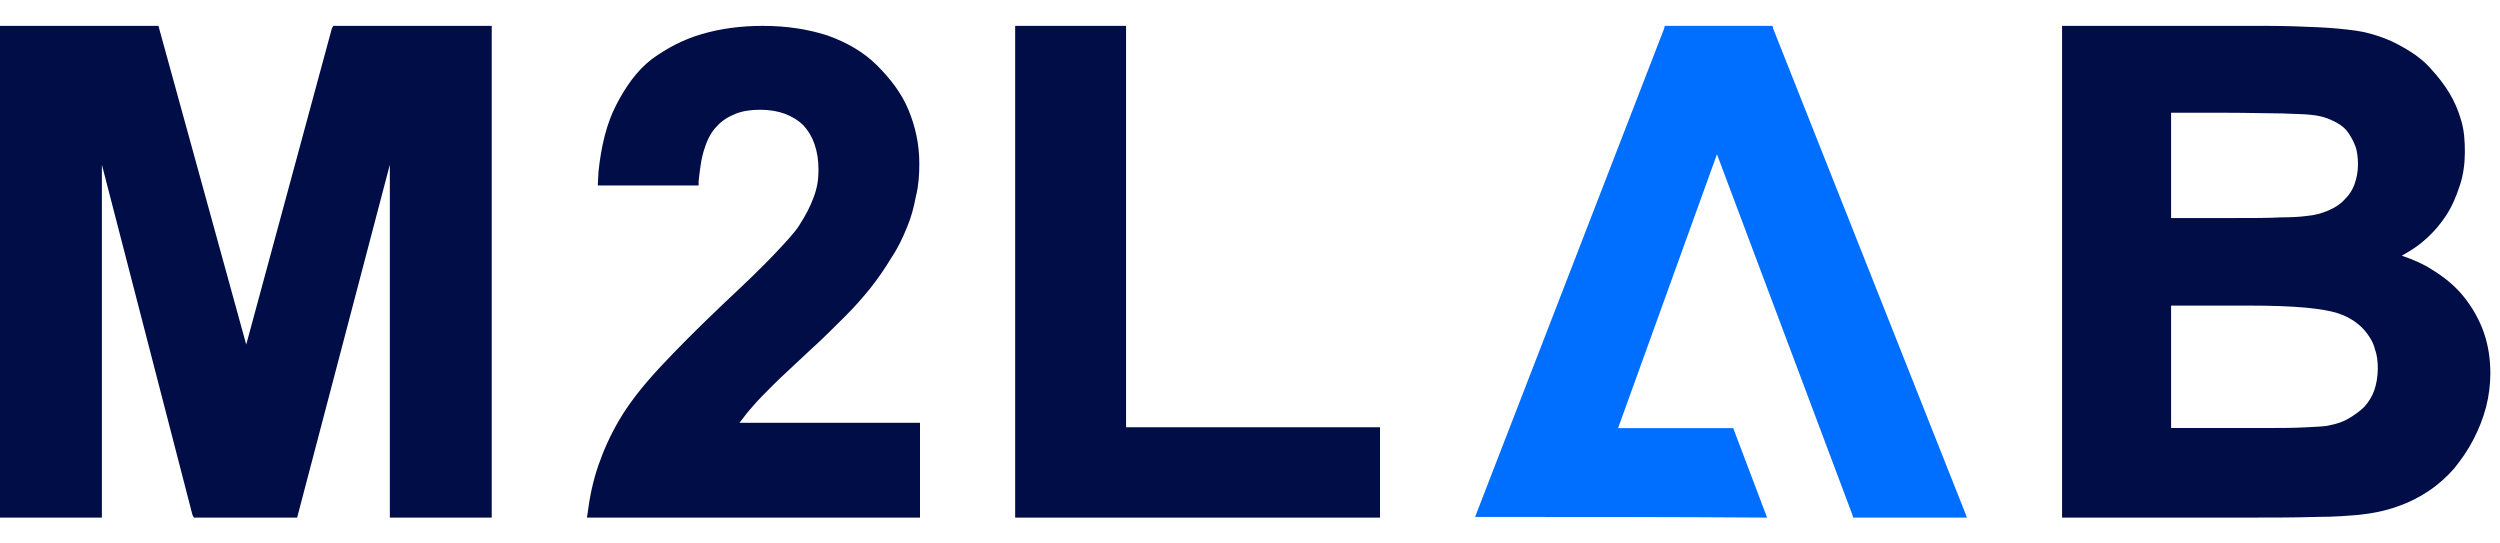
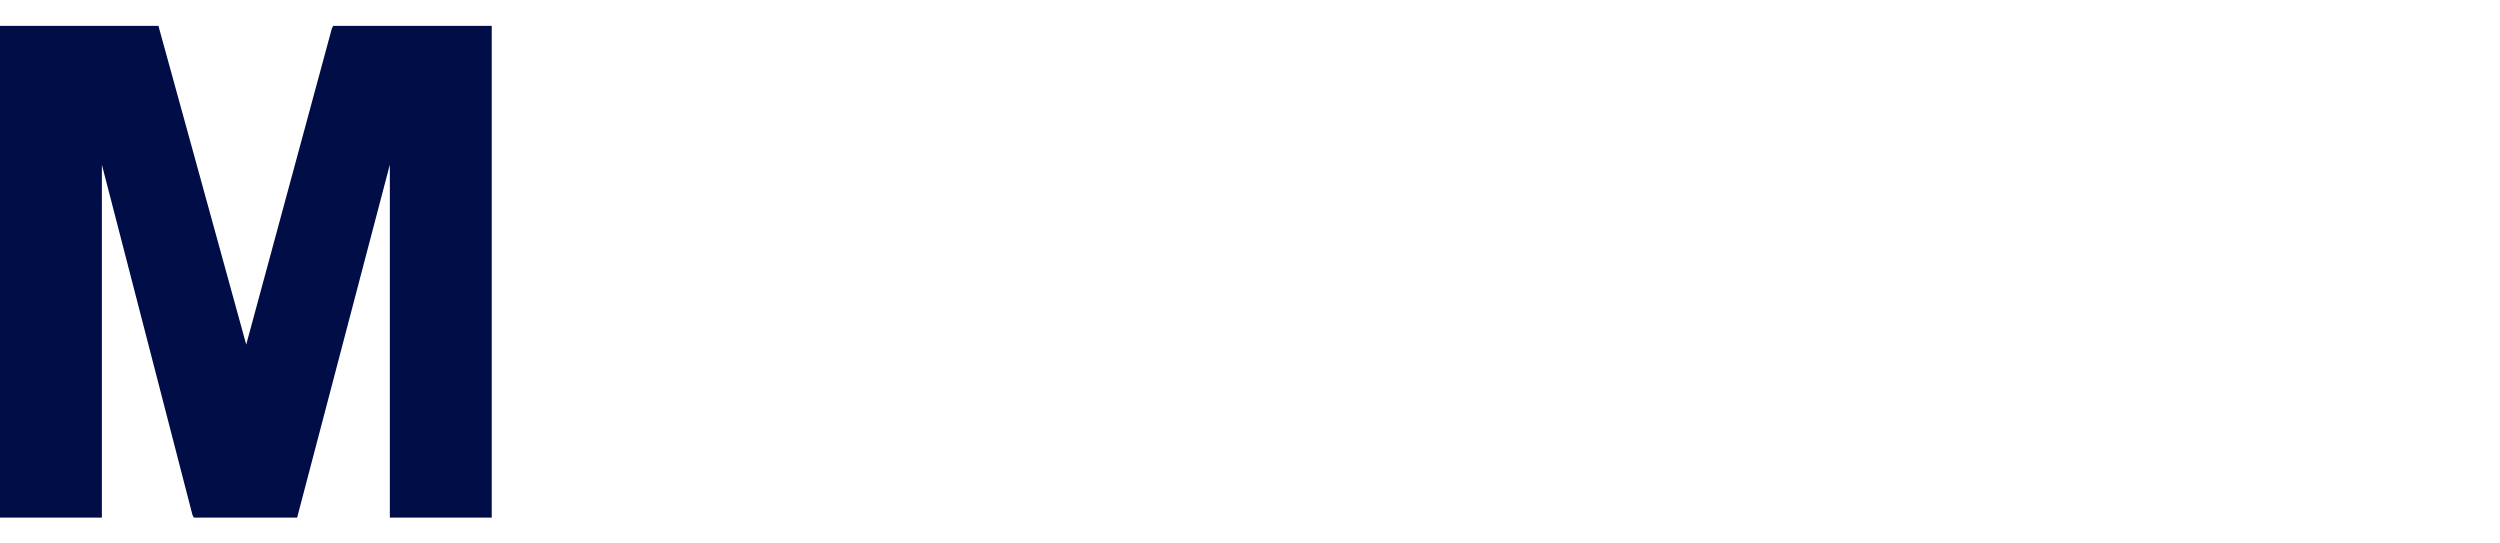
<svg xmlns="http://www.w3.org/2000/svg" width="92" height="20" viewBox="0 0 92 20" fill="none">
  <path d="M0 0.952H5.832L5.858 1.053L9.061 12.68L12.211 1.053L12.263 0.952H18.096V19.048H14.346V6.061L10.961 18.947L10.935 19.048H7.134L7.082 18.947L3.749 6.061V19.048H0V0.952Z" fill="#000D46" />
-   <path d="M21.999 6.825L22.024 6.323C22.124 5.369 22.325 4.541 22.676 3.864C23.027 3.186 23.428 2.609 23.979 2.182C24.531 1.78 25.132 1.454 25.834 1.253C26.511 1.053 27.263 0.952 28.065 0.952C28.968 0.952 29.745 1.078 30.447 1.304C31.148 1.555 31.775 1.906 32.277 2.408C32.778 2.91 33.179 3.437 33.43 4.039C33.68 4.642 33.831 5.294 33.831 6.022C33.831 6.424 33.806 6.825 33.705 7.227C33.63 7.628 33.53 8.005 33.38 8.356C33.229 8.733 33.054 9.109 32.803 9.485C32.577 9.862 32.302 10.264 32.001 10.64C31.775 10.916 31.5 11.242 31.123 11.619C30.747 11.995 30.296 12.447 29.77 12.924C29.243 13.426 28.792 13.827 28.466 14.154C28.14 14.48 27.89 14.731 27.764 14.882C27.639 15.032 27.489 15.183 27.388 15.333C27.338 15.409 27.263 15.484 27.213 15.559H33.856V19.048H21.598L21.623 18.897C21.698 18.295 21.823 17.692 22.024 17.115C22.224 16.538 22.475 15.986 22.801 15.434C23.127 14.882 23.603 14.254 24.255 13.551C24.907 12.849 25.709 12.046 26.661 11.142C27.413 10.439 28.04 9.837 28.491 9.36C28.943 8.883 29.268 8.532 29.419 8.281C29.645 7.929 29.82 7.603 29.945 7.252C30.071 6.926 30.121 6.599 30.121 6.248C30.121 5.545 29.92 4.993 29.569 4.617C29.369 4.416 29.143 4.29 28.892 4.19C28.617 4.089 28.316 4.039 27.965 4.039C27.614 4.039 27.313 4.089 27.062 4.19C26.812 4.29 26.561 4.441 26.386 4.642C26.185 4.842 26.035 5.118 25.934 5.445C25.809 5.796 25.759 6.198 25.709 6.675V6.825H21.999Z" fill="#000D46" />
-   <path d="M37.358 0.952H41.439V15.723H50.784V19.048H37.358V0.952Z" fill="#000D46" />
-   <path d="M54.511 19.023H54.286L54.361 18.822L61.24 1.053L61.265 0.952H65.228L65.253 1.053L72.307 18.847L72.382 19.048H68.194L68.169 18.947L63.184 5.677L59.545 15.755H63.782L65.029 19.048C61.539 19.023 58.025 19.023 54.511 19.023Z" fill="#006EFF" />
-   <path d="M83.387 0.952C84.117 0.952 84.767 0.977 85.315 1.003C85.862 1.028 86.331 1.078 86.695 1.128C87.06 1.179 87.398 1.279 87.737 1.405C88.076 1.531 88.388 1.707 88.675 1.883C88.962 2.06 89.248 2.286 89.483 2.563C89.717 2.815 89.952 3.117 90.134 3.419C90.316 3.721 90.473 4.073 90.577 4.451C90.681 4.803 90.707 5.18 90.707 5.583C90.707 6.011 90.655 6.414 90.525 6.816C90.394 7.219 90.238 7.596 90.004 7.949C89.769 8.301 89.483 8.628 89.144 8.905C88.91 9.107 88.649 9.258 88.388 9.409C88.832 9.56 89.222 9.736 89.561 9.962C90.004 10.239 90.394 10.566 90.707 10.969C91.019 11.372 91.254 11.8 91.41 12.252C91.567 12.706 91.645 13.209 91.645 13.737C91.645 14.14 91.593 14.568 91.489 14.971C91.385 15.373 91.228 15.776 91.019 16.179C90.811 16.581 90.577 16.908 90.316 17.236C90.056 17.538 89.717 17.84 89.378 18.066C89.04 18.293 88.649 18.494 88.206 18.645C87.79 18.796 87.294 18.897 86.799 18.947C86.487 18.972 85.966 19.023 85.211 19.023C84.455 19.048 83.491 19.048 82.319 19.048H75.884V0.952H83.387ZM79.896 15.751H83.205C83.881 15.751 84.403 15.751 84.846 15.726C85.263 15.7 85.549 15.7 85.731 15.65C85.992 15.6 86.226 15.524 86.435 15.398C86.643 15.273 86.826 15.147 87.008 14.971C87.164 14.794 87.294 14.593 87.372 14.367C87.45 14.14 87.503 13.863 87.503 13.561C87.503 13.309 87.476 13.058 87.398 12.857C87.346 12.63 87.242 12.454 87.112 12.278C86.982 12.101 86.852 11.976 86.643 11.825C86.461 11.699 86.252 11.598 86.018 11.523C85.783 11.447 85.393 11.372 84.846 11.321C84.299 11.271 83.595 11.246 82.762 11.246H79.896V15.751ZM79.896 8.024H82.189C82.918 8.024 83.517 8.024 83.934 7.999C84.377 7.999 84.689 7.974 84.871 7.949C85.185 7.924 85.445 7.848 85.679 7.748C85.914 7.647 86.122 7.521 86.278 7.345C86.461 7.169 86.565 6.992 86.643 6.791C86.721 6.565 86.773 6.338 86.773 6.061C86.773 5.81 86.748 5.558 86.669 5.357C86.591 5.155 86.487 4.979 86.357 4.803C86.226 4.652 86.044 4.526 85.809 4.425C85.601 4.325 85.341 4.249 85.028 4.224C84.845 4.199 84.507 4.199 83.986 4.174C83.465 4.174 82.762 4.149 81.876 4.149H79.896V8.024Z" fill="#000D46" />
</svg>